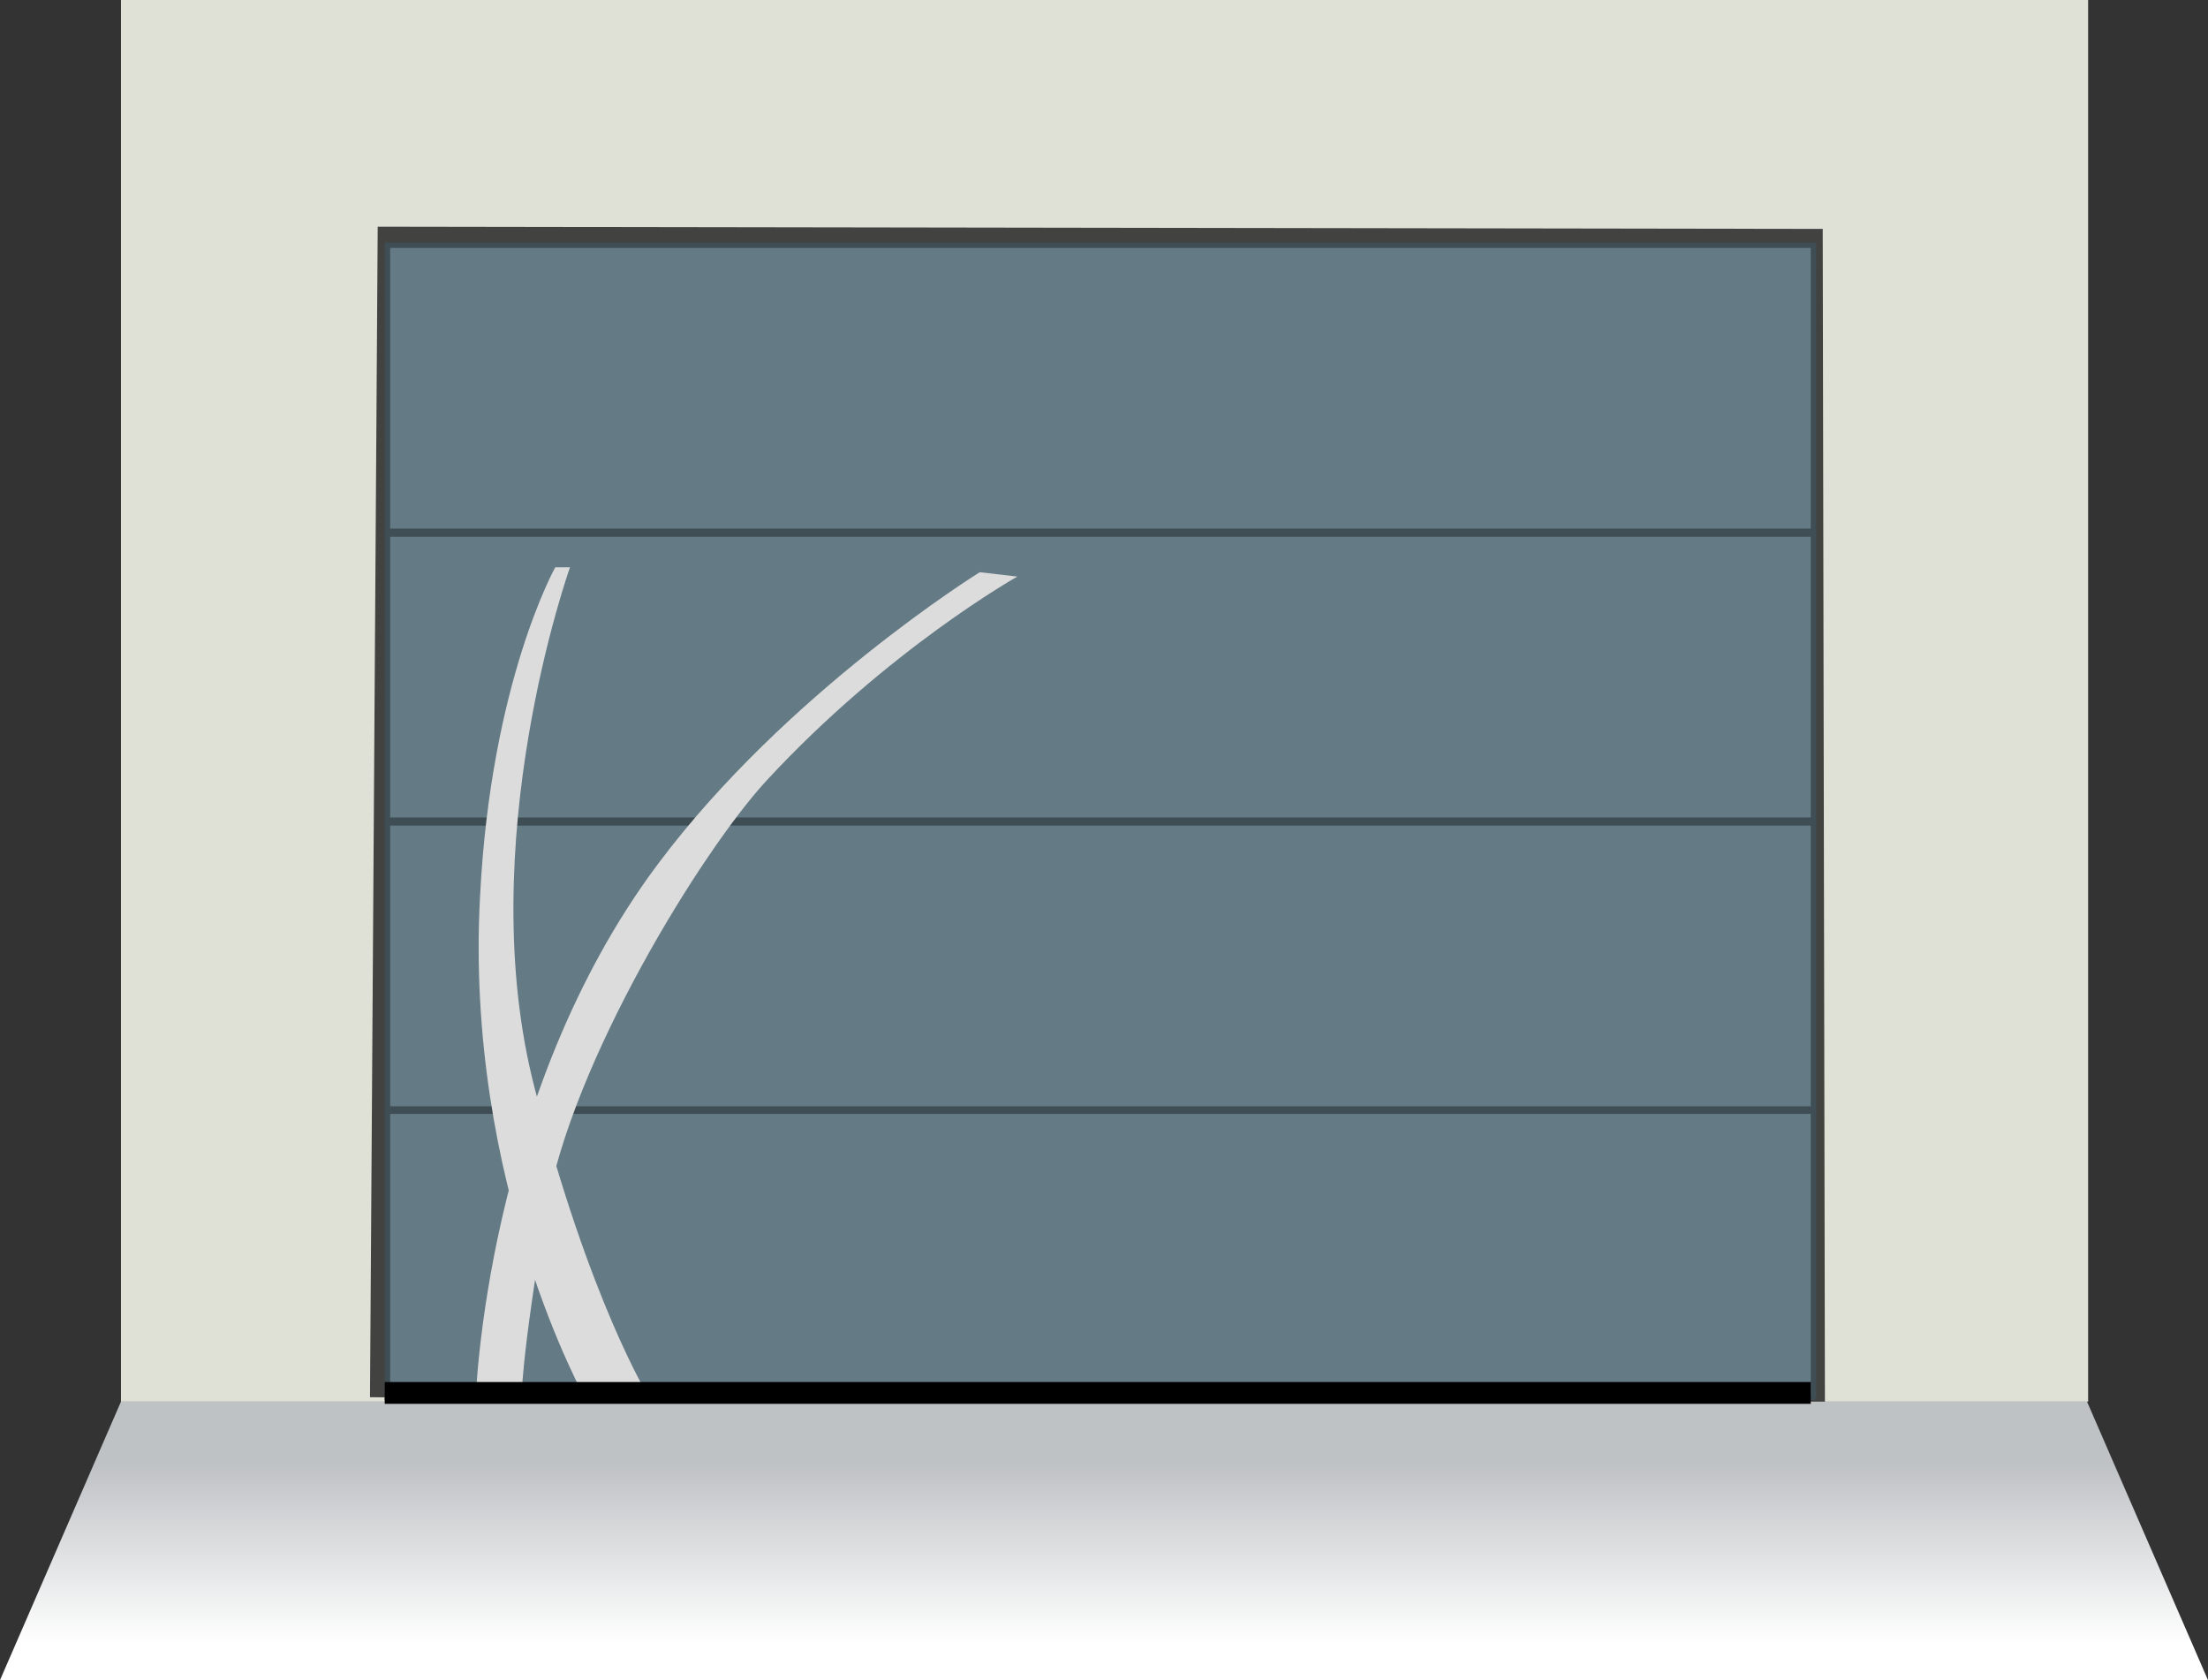
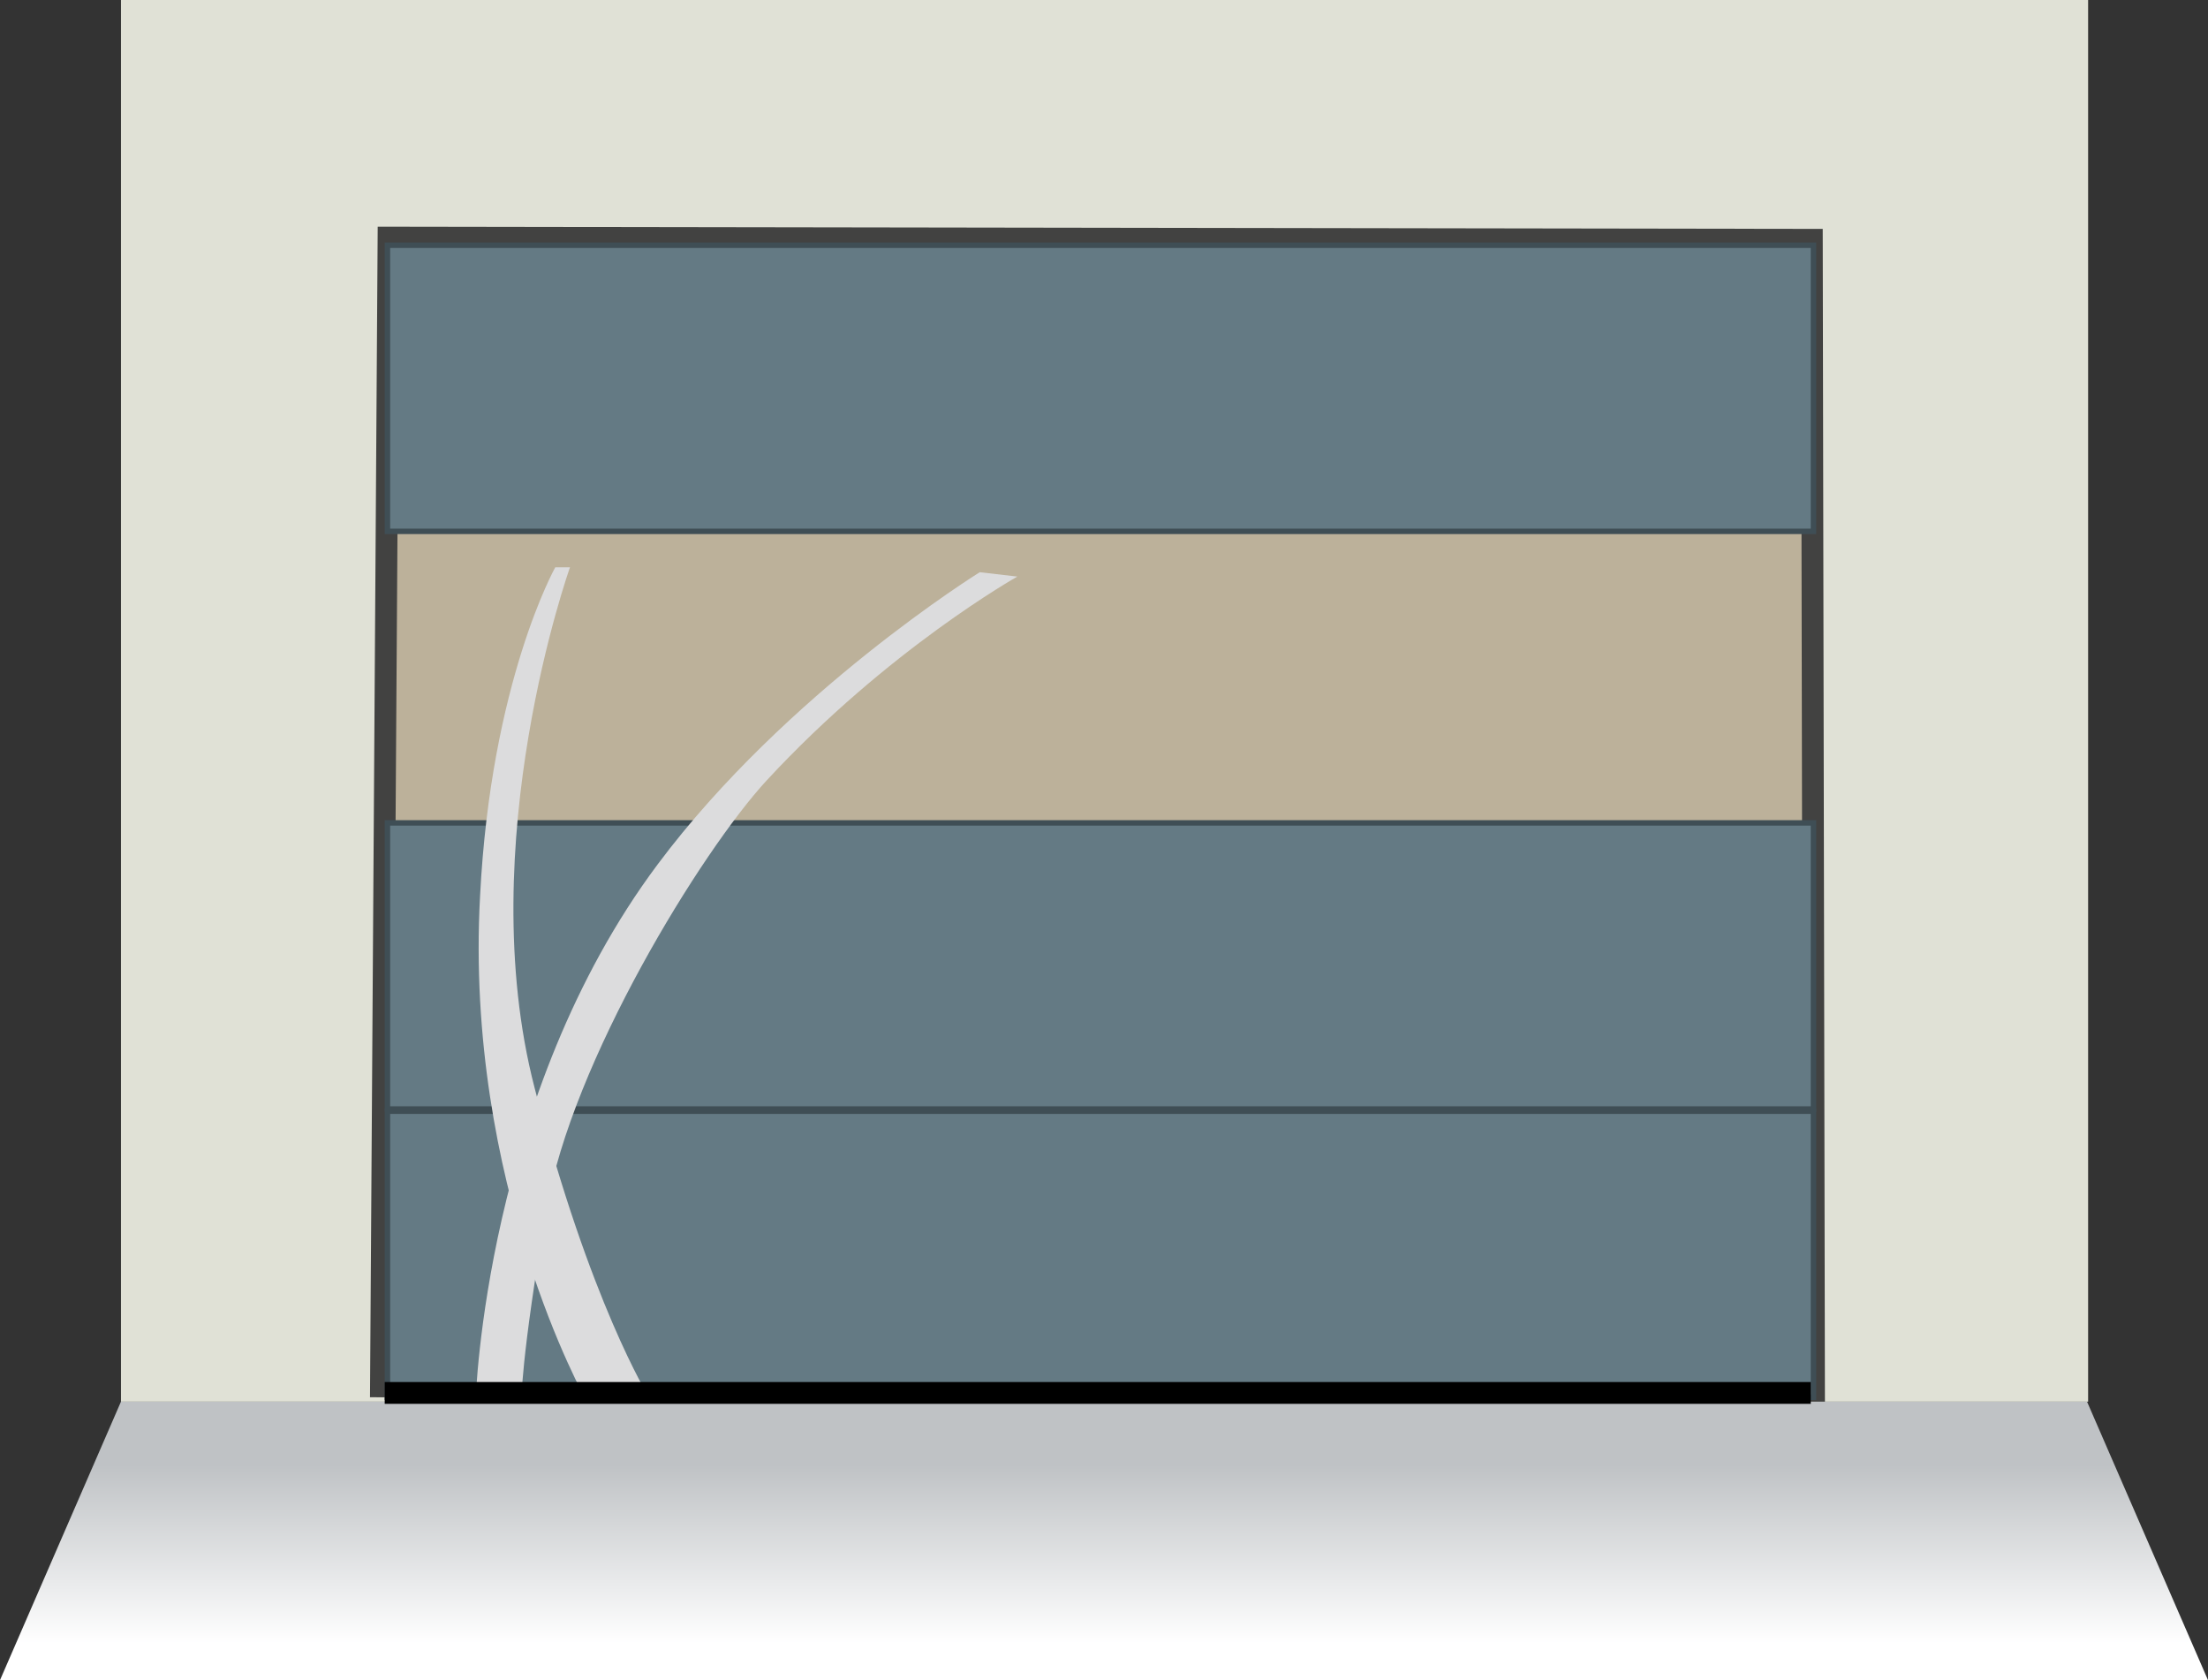
<svg xmlns="http://www.w3.org/2000/svg" id="Calque_1" x="0px" y="0px" viewBox="0 0 405.2 308.3" style="enable-background:new 0 0 405.2 308.3;" xml:space="preserve">
  <rect x="0" y="0" width="405.2" height="308.3" fill="#333333" stroke="none" />
  <style type="text/css">	.st0{fill-rule:evenodd;clip-rule:evenodd;fill:url(#SVGID_1_);}	.st1{fill-rule:evenodd;clip-rule:evenodd;fill:#E0E1D6;}	.st2{fill-rule:evenodd;clip-rule:evenodd;fill:#BCB19A;}	.st3{fill:none;stroke:#424241;stroke-width:4;stroke-miterlimit:10;}	.st4{fill:#647A84;stroke:#3F4E55;stroke-miterlimit:10;}	.st5{fill:none;stroke:#000000;stroke-width:4;stroke-miterlimit:10;}	.st6{fill-rule:evenodd;clip-rule:evenodd;fill:#DCDCDD;}</style>
  <g id="Sol">
    <linearGradient id="SVGID_1_" gradientUnits="userSpaceOnUse" x1="202.613" y1="0.94" x2="202.613" y2="44.549" gradientTransform="matrix(1 0 0 -1 0 305.222)">
      <stop offset="6.380000e-02" style="stop-color:#FFFFFF" />
      <stop offset="0.814" style="stop-color:#BFC2C5" />
    </linearGradient>
    <polygon class="st0" points="405.2,308.3 0,308.3 22.2,257.2 383,257.2  " />
  </g>
  <g id="Mur">
    <polygon class="st1" points="383.2,257.2 333.9,257.2 70.6,257.2 22.2,257.2 22.2,0 383.2,0  " />
    <polyline class="st2" points="333.2,256.4 332.7,45 71.3,43.6 69.9,256.4  " />
    <polyline class="st3" points="332.9,257.2 332.5,44 71.3,43.6 69.9,256.4  " />
  </g>
  <g id="Tablier">
    <rect x="71.1" y="45" class="st4" width="261.7" height="52.5" />
-     <rect x="71.1" y="98" class="st4" width="261.7" height="52.5" />
    <rect x="71.1" y="151" class="st4" width="261.7" height="52.5" />
    <rect x="71.1" y="203.9" class="st4" width="261.7" height="52.5" />
    <path class="st5" d="M71.1,256.4" />
  </g>
  <g id="Motif">
    <path class="st6" d="M101.9,104.1h2.7c0,0-18.1,50.7-6.5,95.5c10.1,39.3,21,56.8,21,56.8l-11.5,0.6c0,0-22.4-39.7-19.5-92.6  C90.1,125.1,101.9,104.1,101.9,104.1z" />
    <path class="st6" d="M95.7,257.1l-8.4-0.3c0,0,1.7-55.8,33.4-98.2c23.6-31.6,59.1-53.6,59.1-53.6l6.9,0.8c0,0-23.7,13.3-46,37.4  c-12,13-35.8,51.7-40.4,78.7C95.5,249.8,95.7,257.1,95.7,257.1z" />
  </g>
  <g id="Joint">
    <line class="st5" x1="70.6" y1="255.6" x2="332.3" y2="255.6" />
  </g>
</svg>